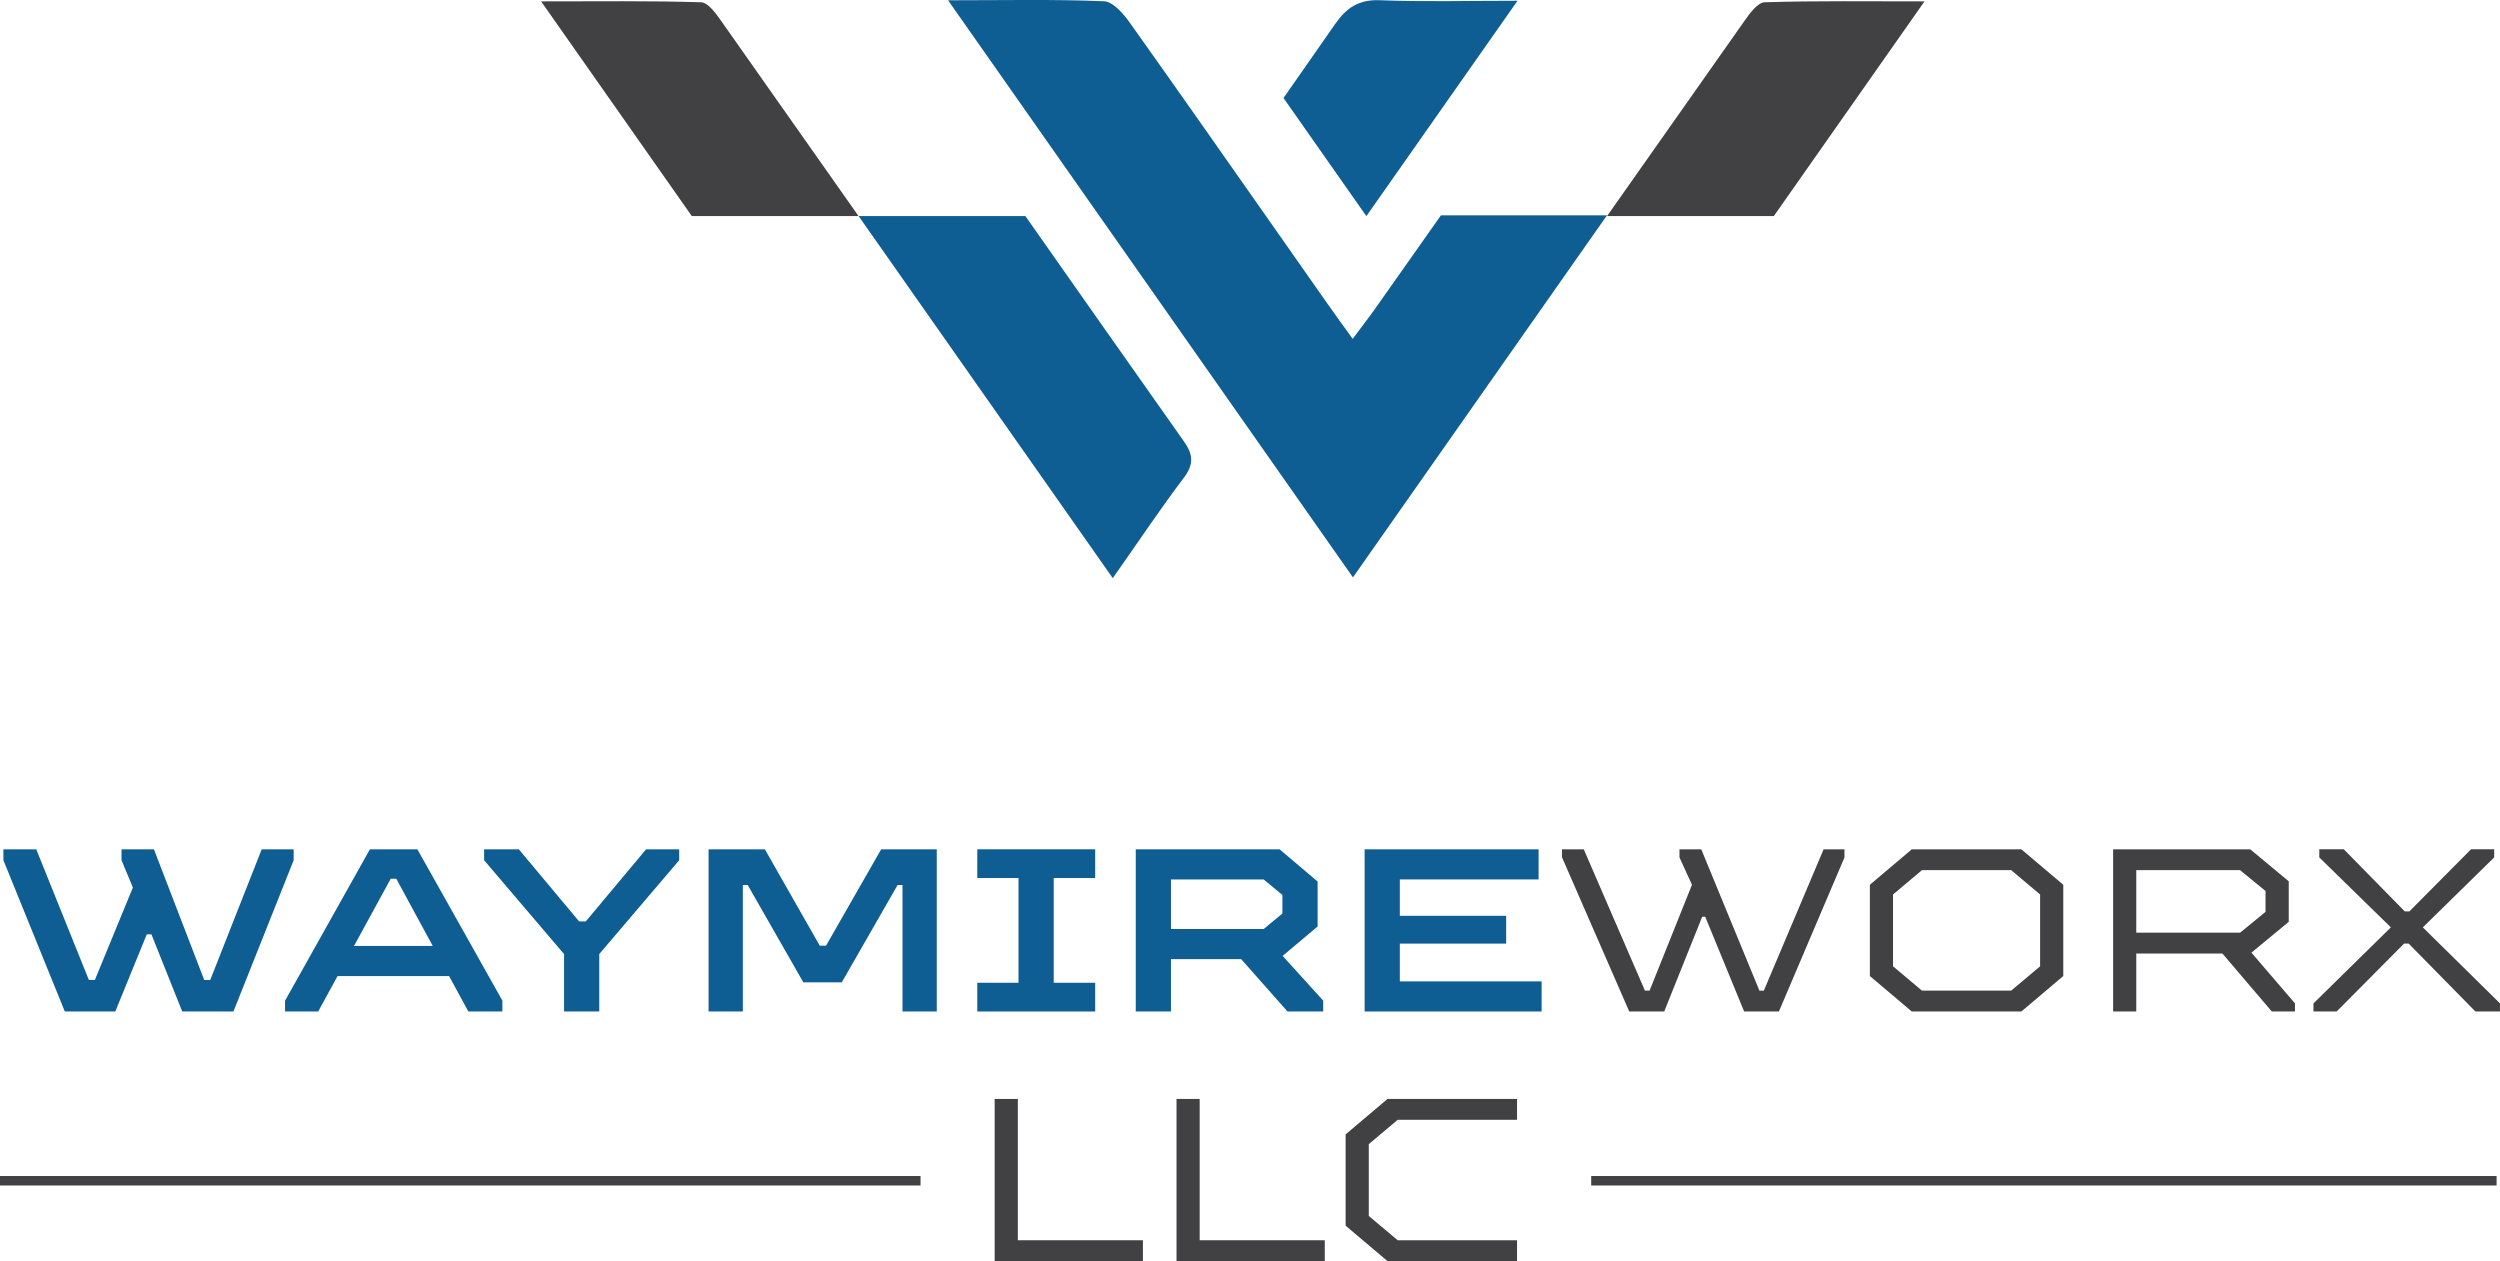
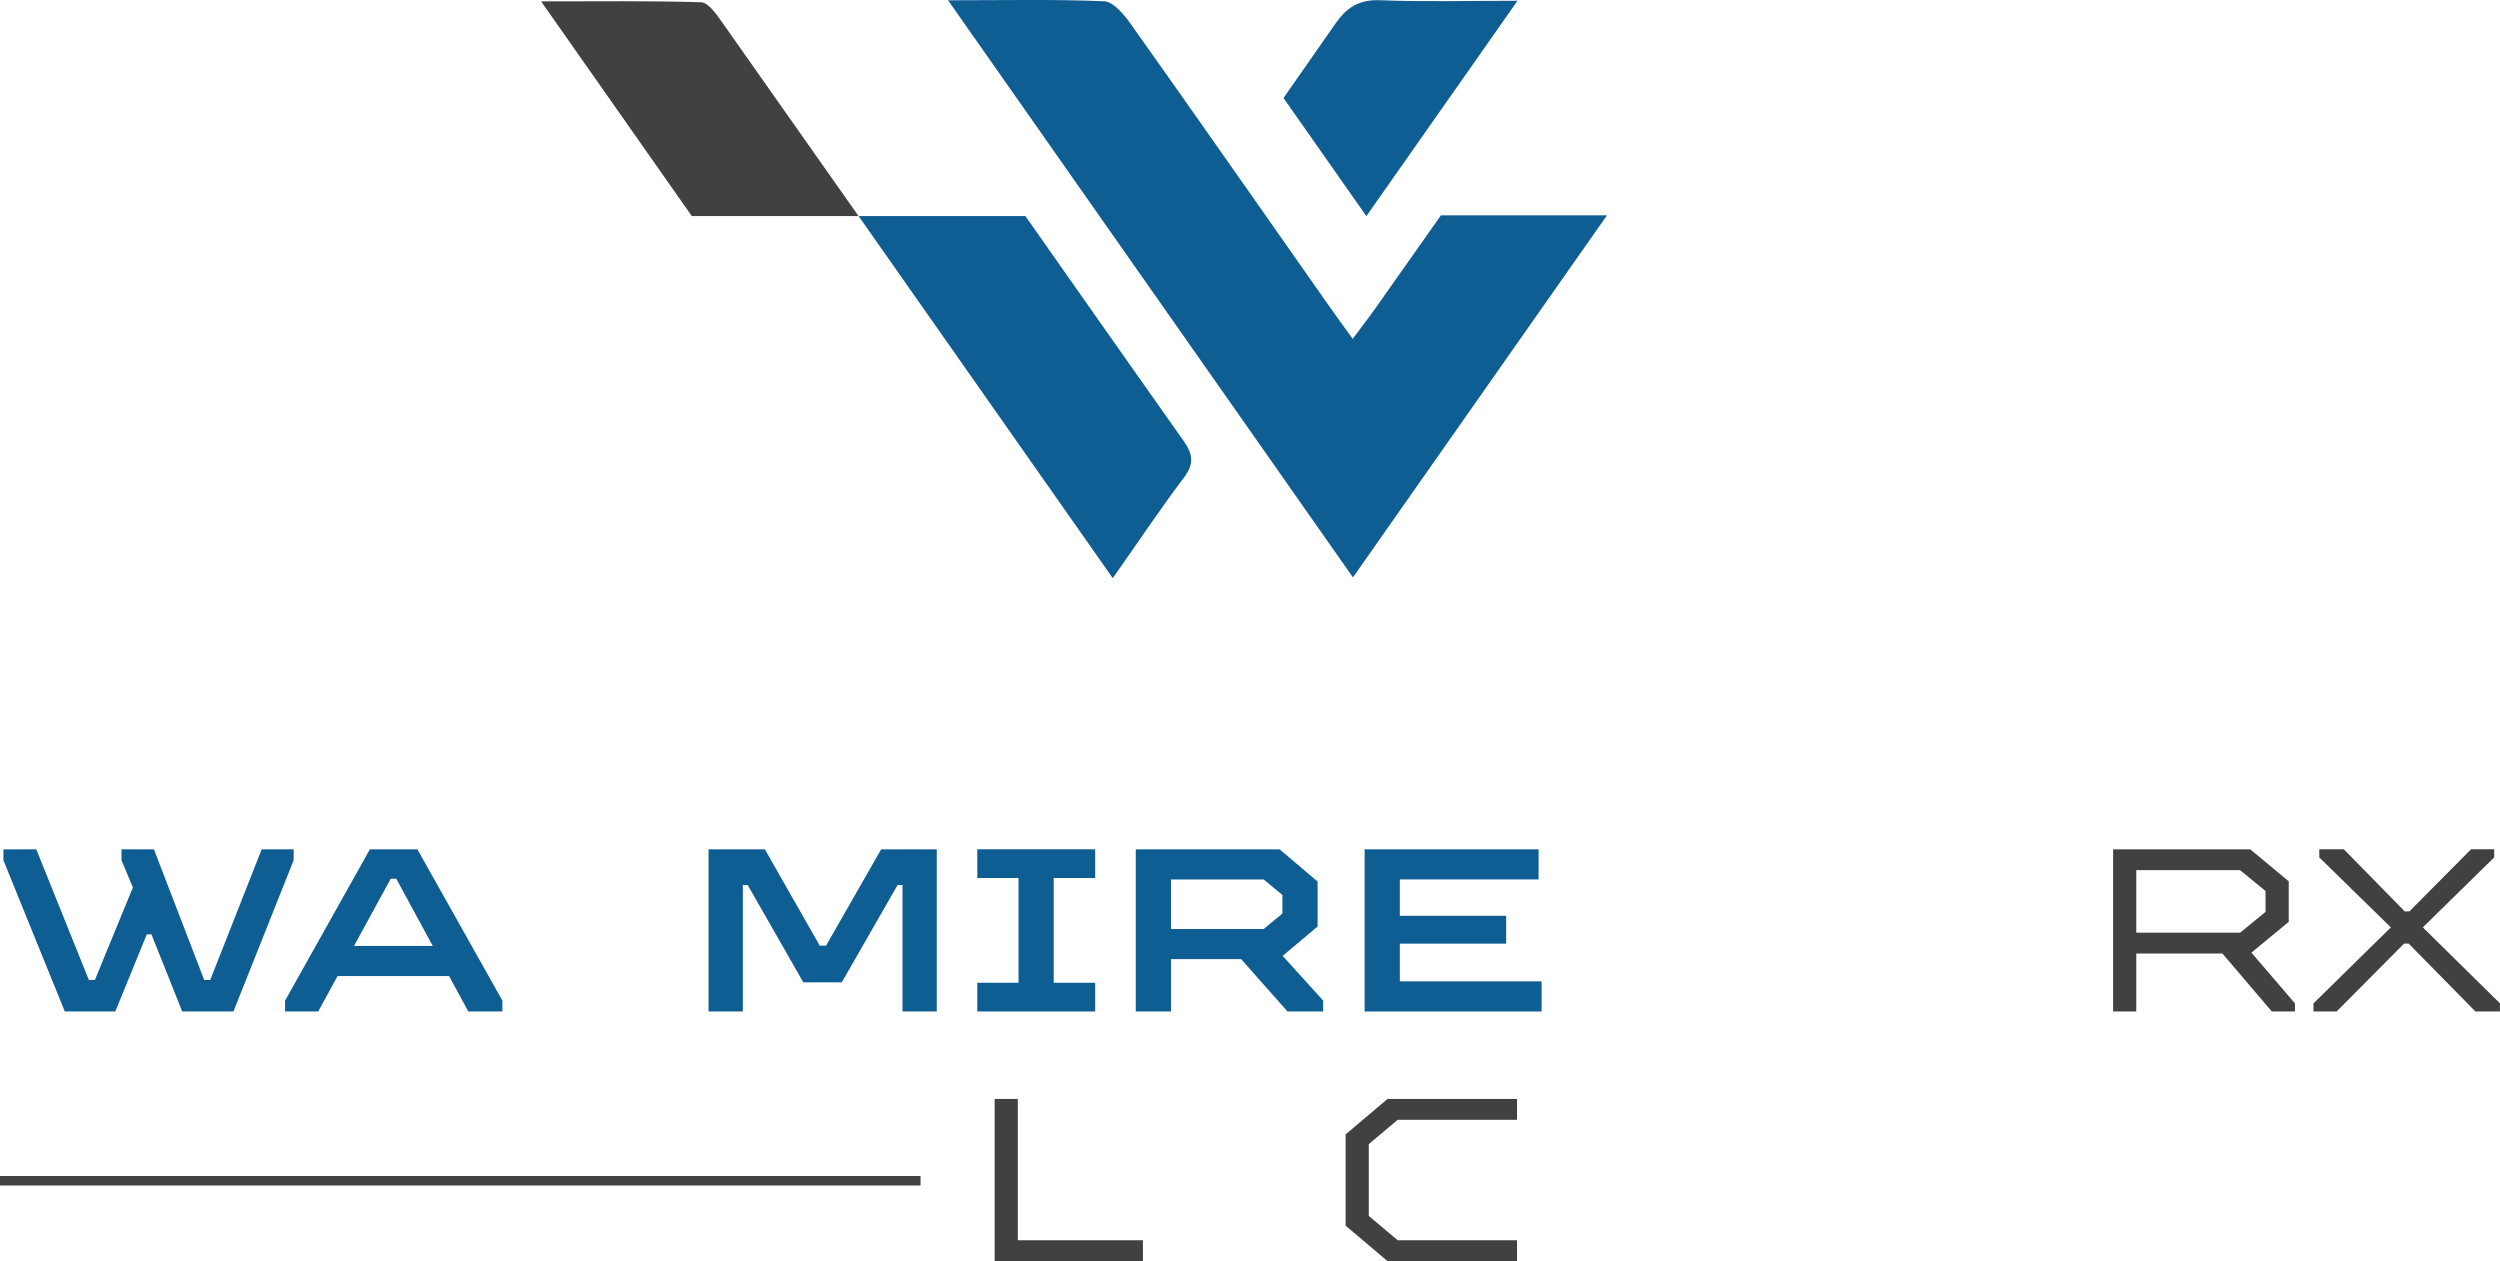
<svg xmlns="http://www.w3.org/2000/svg" id="a" viewBox="0 0 726.43 366.44">
  <defs>
    <style>.b{fill:#0f5e93;}.c{fill:#414042;}</style>
  </defs>
  <g>
    <g>
      <path class="b" d="M466.95,62.56c-24.67,35.16-49.09,69.97-73.82,105.21C353.76,111.68,315.24,56.75,275.48,.08c16.5,0,30.95-.32,45.35,.29,2.59,.12,5.61,3.63,7.46,6.22,13.22,18.6,26.32,37.29,39.42,55.97,5.79,8.26,11.57,16.53,17.36,24.76,2.33,3.34,4.72,6.62,7.98,11.14,2.48-3.34,4.49-5.9,6.39-8.58,6.42-9.1,12.84-18.2,19.26-27.32h48.26Z" />
      <path class="c" d="M249.48,62.79h-48.46c-14.48-20.64-29.05-41.4-43.79-62.39,16.58,0,31.53-.2,46.47,.26,2.04,.06,4.38,3.31,5.93,5.53,13.3,18.86,26.58,37.72,39.85,56.61Z" />
-       <path class="c" d="M466.96,62.79h48.46c14.48-20.64,29.05-41.4,43.79-62.39-16.58,0-31.53-.2-46.47,.26-2.04,.06-4.38,3.31-5.93,5.53-13.3,18.86-26.58,37.72-39.85,56.61Z" />
+       <path class="c" d="M466.96,62.79h48.46Z" />
      <path class="b" d="M343.98,138.83c-6.85,9.07-13.16,18.54-20.64,29.17-24.76-35.27-49.21-70.11-73.85-105.21h48.46c15.29,21.77,30.58,43.56,45.95,65.3,2.82,3.94,3.08,6.74,.09,10.74Z" />
    </g>
    <path class="b" d="M440.95,.22c-14.78,21.09-29.4,41.88-43.92,62.58-8.04-11.44-16.06-22.88-24.08-34.32,5-7.15,10-14.29,14.96-21.44,3.4-4.9,6.99-7.24,13.19-6.97,12.5,.49,25.05,.15,39.85,.15Z" />
  </g>
  <g>
    <path class="b" d="M.99,249.95v-3.16H10.54l15.28,37.96h1.75l11.04-26.86-3.3-7.94v-3.16h9.42l14.61,37.96h1.75l14.95-37.96h9.29v3.16l-17.5,43.96h-14.88l-8.95-22.42h-1.35l-9.15,22.42h-14.67L.99,249.95Z" />
    <path class="b" d="M82.84,290.75l24.64-43.96h13.8l24.7,43.96v3.16h-9.9l-20.93-38.57h-1.62l-21.07,38.57h-9.63v-3.16Zm17.03-15.89h28.81l3.97,8.75h-36.62l3.84-8.75Z" />
-     <path class="b" d="M163.89,277.22l-23.22-27.26v-3.16h10.1l17.5,20.93h1.95l17.5-20.93h9.63v3.16l-23.22,27.26v16.69h-10.23v-16.69Z" />
    <path class="b" d="M205.89,246.79h16.36l15.95,28h1.82l16.02-28h16.16v47.12h-9.96v-36.75h-1.42l-16.22,28.27h-11.18l-16.16-28.27h-1.41v36.75h-9.96v-47.12Z" />
    <path class="b" d="M283.97,285.56h11.98v-30.43h-11.98v-8.35h34.26v8.35h-12.05v30.43h12.05v8.35h-34.26v-8.35Z" />
    <path class="b" d="M330.02,246.79h41.8l11.04,9.36v13.06l-10.16,8.55,11.78,12.99v3.16h-10.37l-13.46-15.21h-20.4v15.21h-10.23v-47.12Zm37.16,23.16l5.45-4.51v-5.39l-5.45-4.51h-26.93v14.41h26.93Z" />
    <path class="b" d="M396.52,246.79h50.55v8.75h-40.32v10.57h30.9v8.08h-30.9v10.97h41.2v8.75h-51.43v-47.12Z" />
-     <path class="c" d="M453.87,249.15v-2.36h6.33l17.77,41.06h1.35l12.32-30.76-3.63-7.94v-2.36h6.33l16.9,41.06h1.28l17.37-41.06h6.06v2.36l-19.05,44.76h-10.1l-11.31-27.53h-.88l-11.04,27.53h-10.16l-19.52-44.76Z" />
-     <path class="c" d="M543.33,283.61v-26.52l12.18-10.3h31.84l12.18,10.3v26.52l-12.18,10.3h-31.84l-12.18-10.3Zm41.06,4.24l8.41-7.07v-20.87l-8.41-7.07h-25.92l-8.41,7.07v20.87l8.41,7.07h25.92Z" />
    <path class="c" d="M614.01,246.79h39.85l11.18,9.29v11.78l-10.84,8.95,12.65,14.74v2.36h-6.73l-14.34-16.83h-25.04v16.83h-6.73v-47.12Zm36.89,24.23l7.4-6.06v-6.06l-7.4-6.06h-30.16v18.17h30.16Z" />
    <path class="c" d="M672.24,291.55l22.48-22.08-20.8-20.33v-2.36h7.13l17.7,18.04h1.35l17.91-18.04h6.73v2.36l-20.73,20.33,22.41,22.08v2.36h-7.13l-19.39-19.72h-1.35l-19.59,19.72h-6.73v-2.36Z" />
  </g>
  <g>
    <path class="c" d="M289.02,319.32h6.73v41.06h36.35v6.06h-43.08v-47.12Z" />
-     <path class="c" d="M341.86,319.32h6.73v41.06h36.35v6.06h-43.08v-47.12Z" />
    <path class="c" d="M391,356.14v-26.52l12.18-10.3h37.63v6.06h-34.67l-8.41,7.07v20.87l8.41,7.07h34.67v6.06h-37.63l-12.18-10.3Z" />
  </g>
  <rect class="c" y="341.72" width="267.48" height="2.75" />
-   <rect class="c" x="462.36" y="341.72" width="263.08" height="2.75" />
</svg>